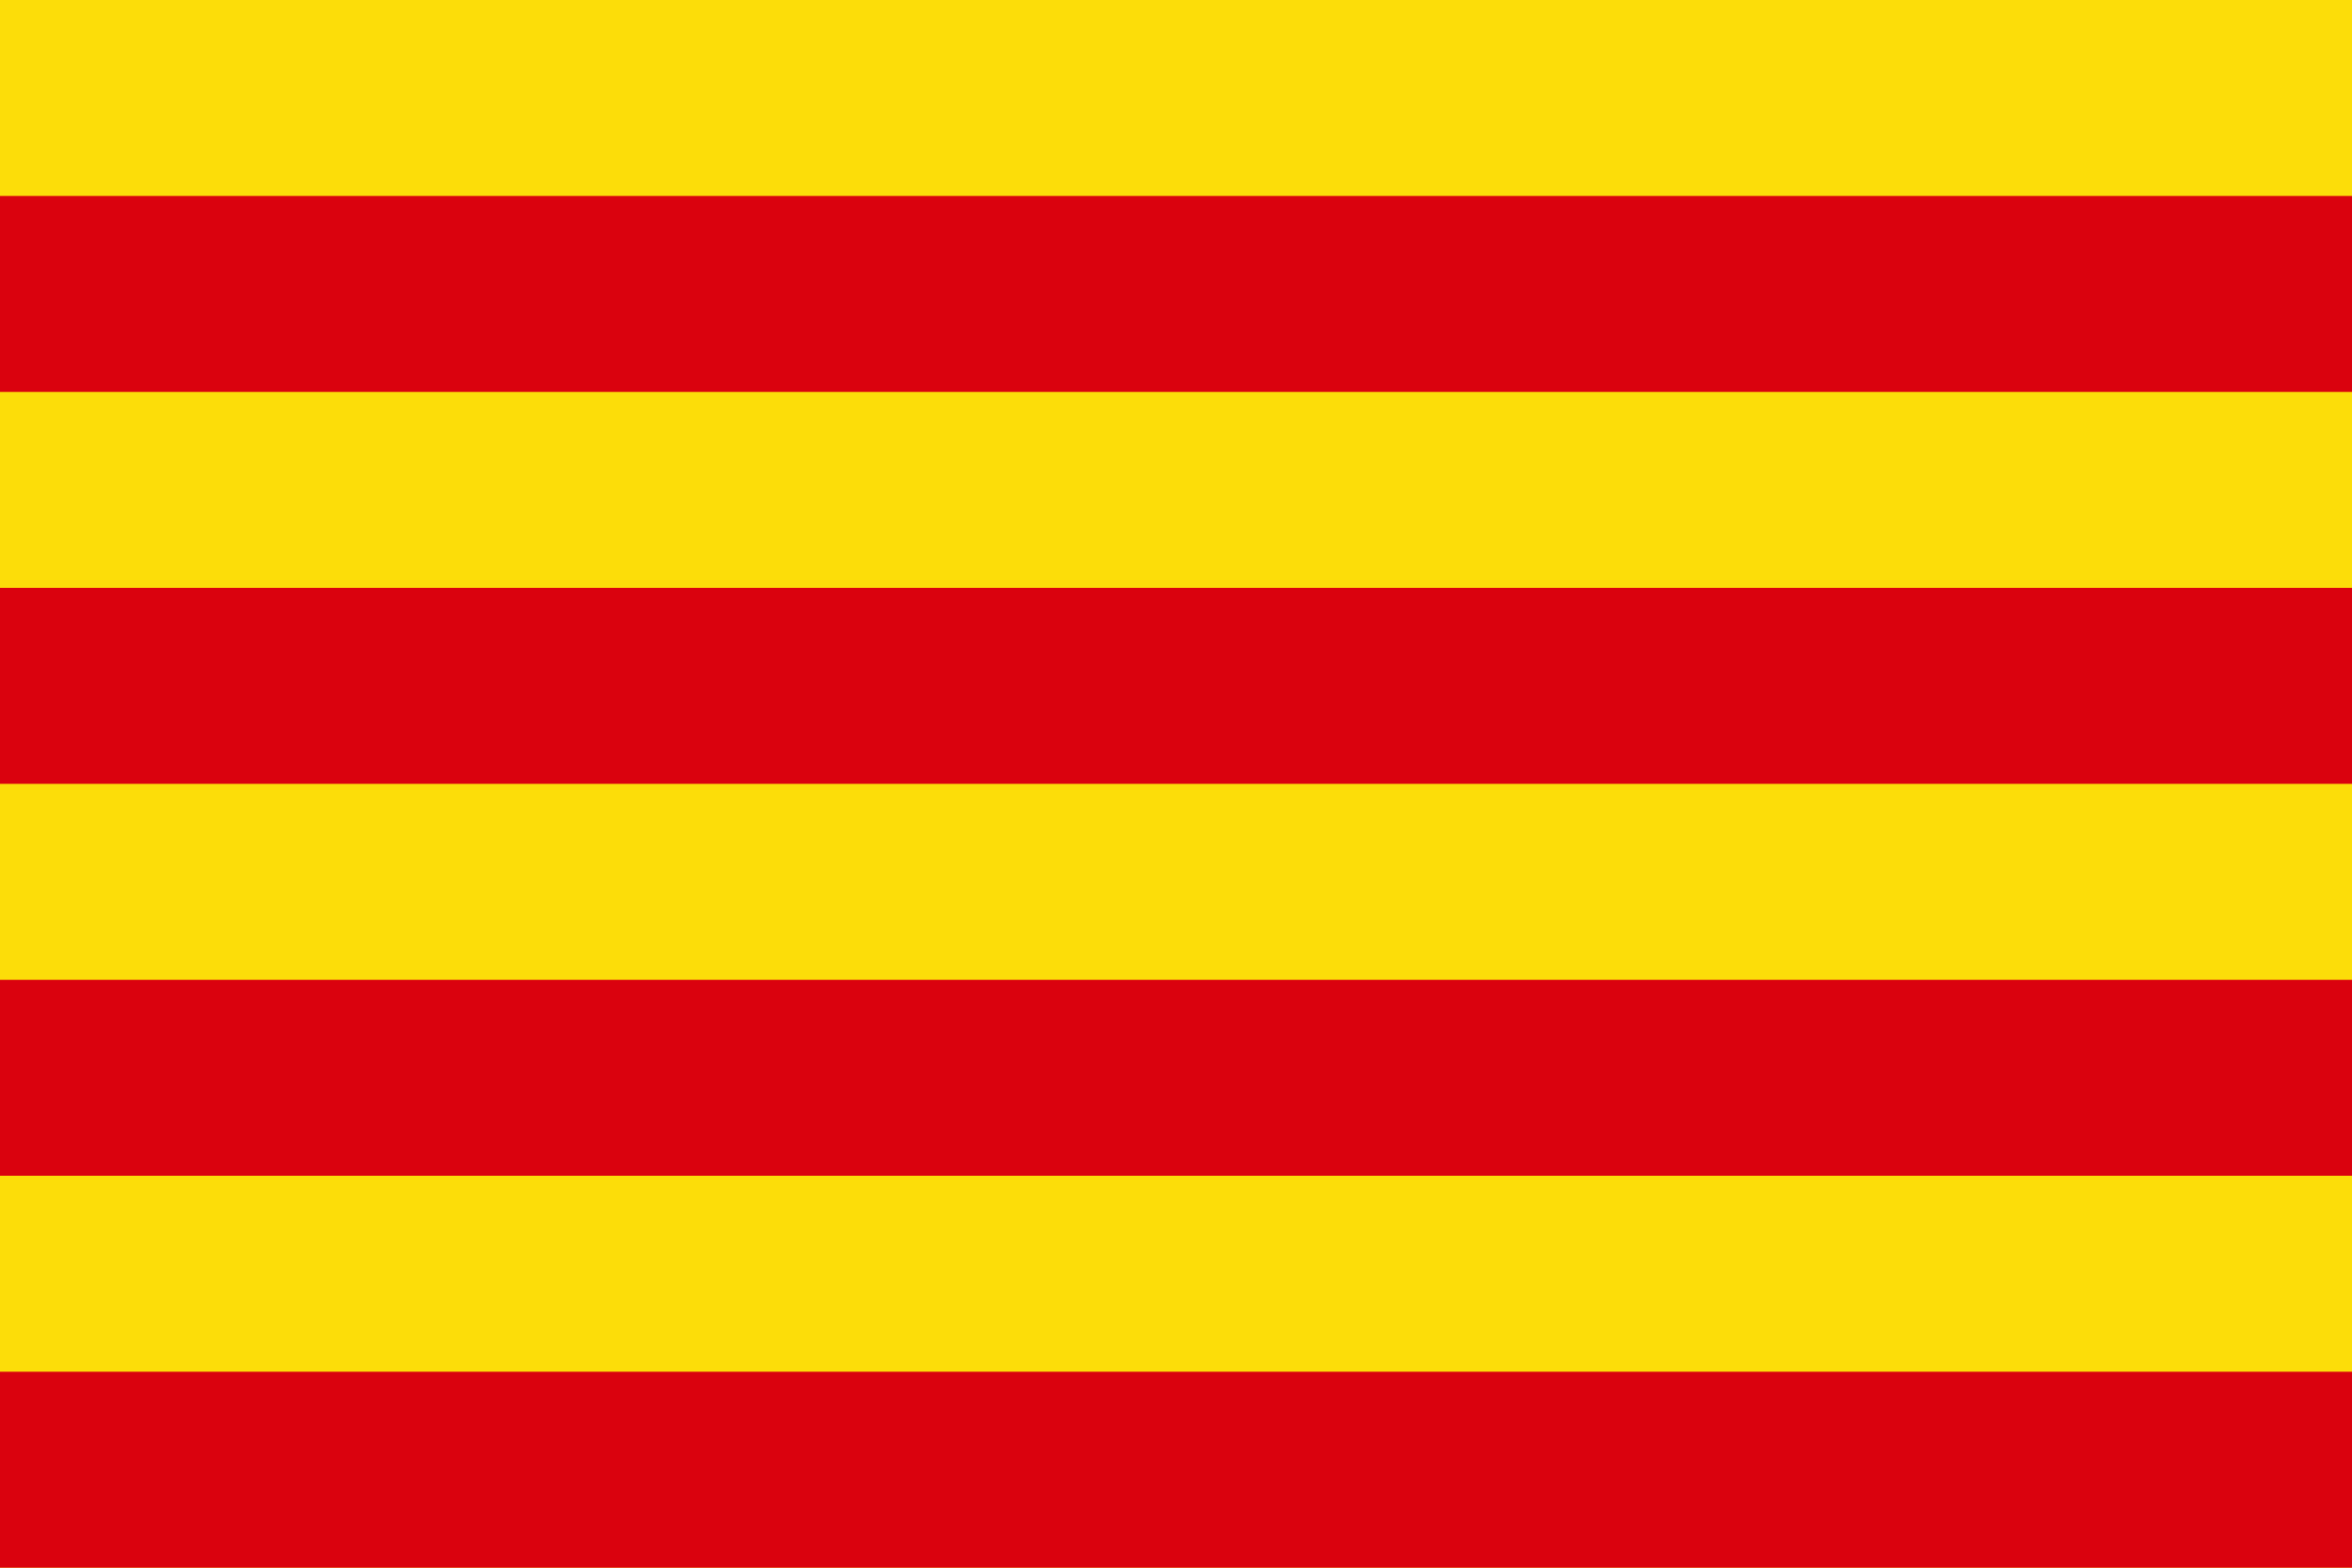
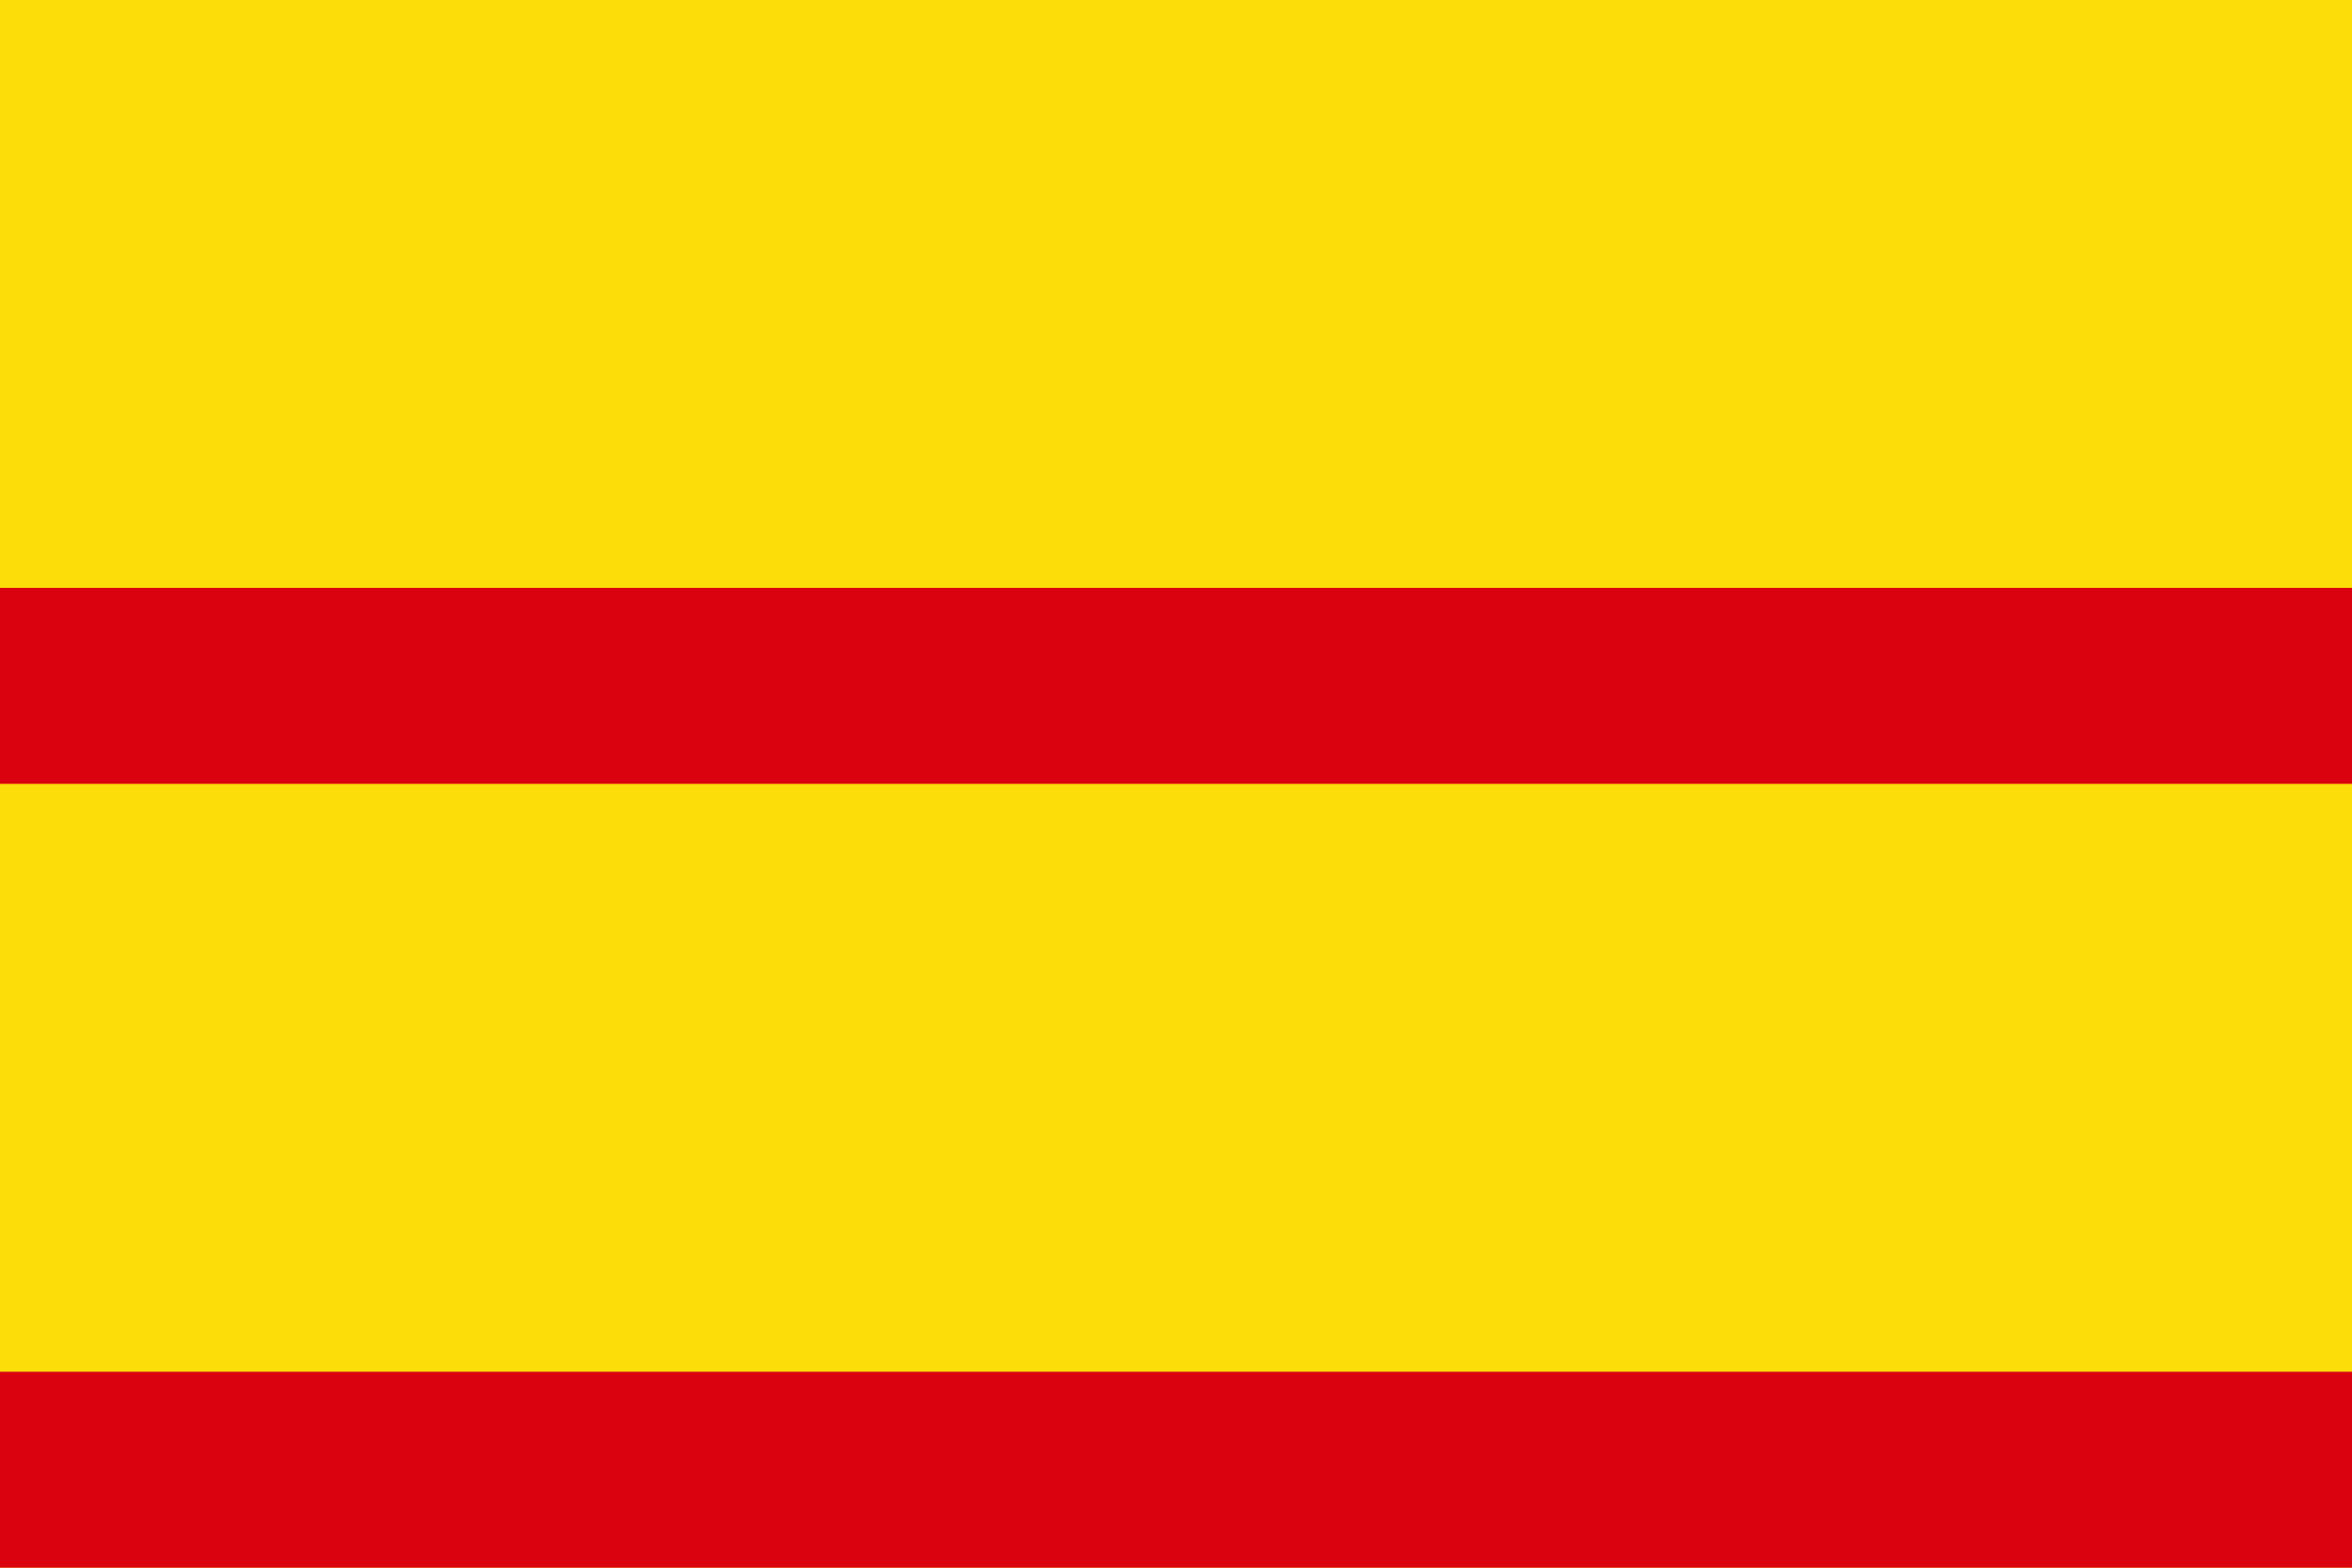
<svg xmlns="http://www.w3.org/2000/svg" viewBox="0 0 900 600">
  <rect width="900" height="600" fill="#fcdd09" />
-   <rect width="900" height="75" y="75" fill="#da020e" />
  <rect width="900" height="75" y="225" fill="#da020e" />
-   <rect width="900" height="75" y="375" fill="#da020e" />
  <rect width="900" height="75" y="525" fill="#da020e" />
</svg>